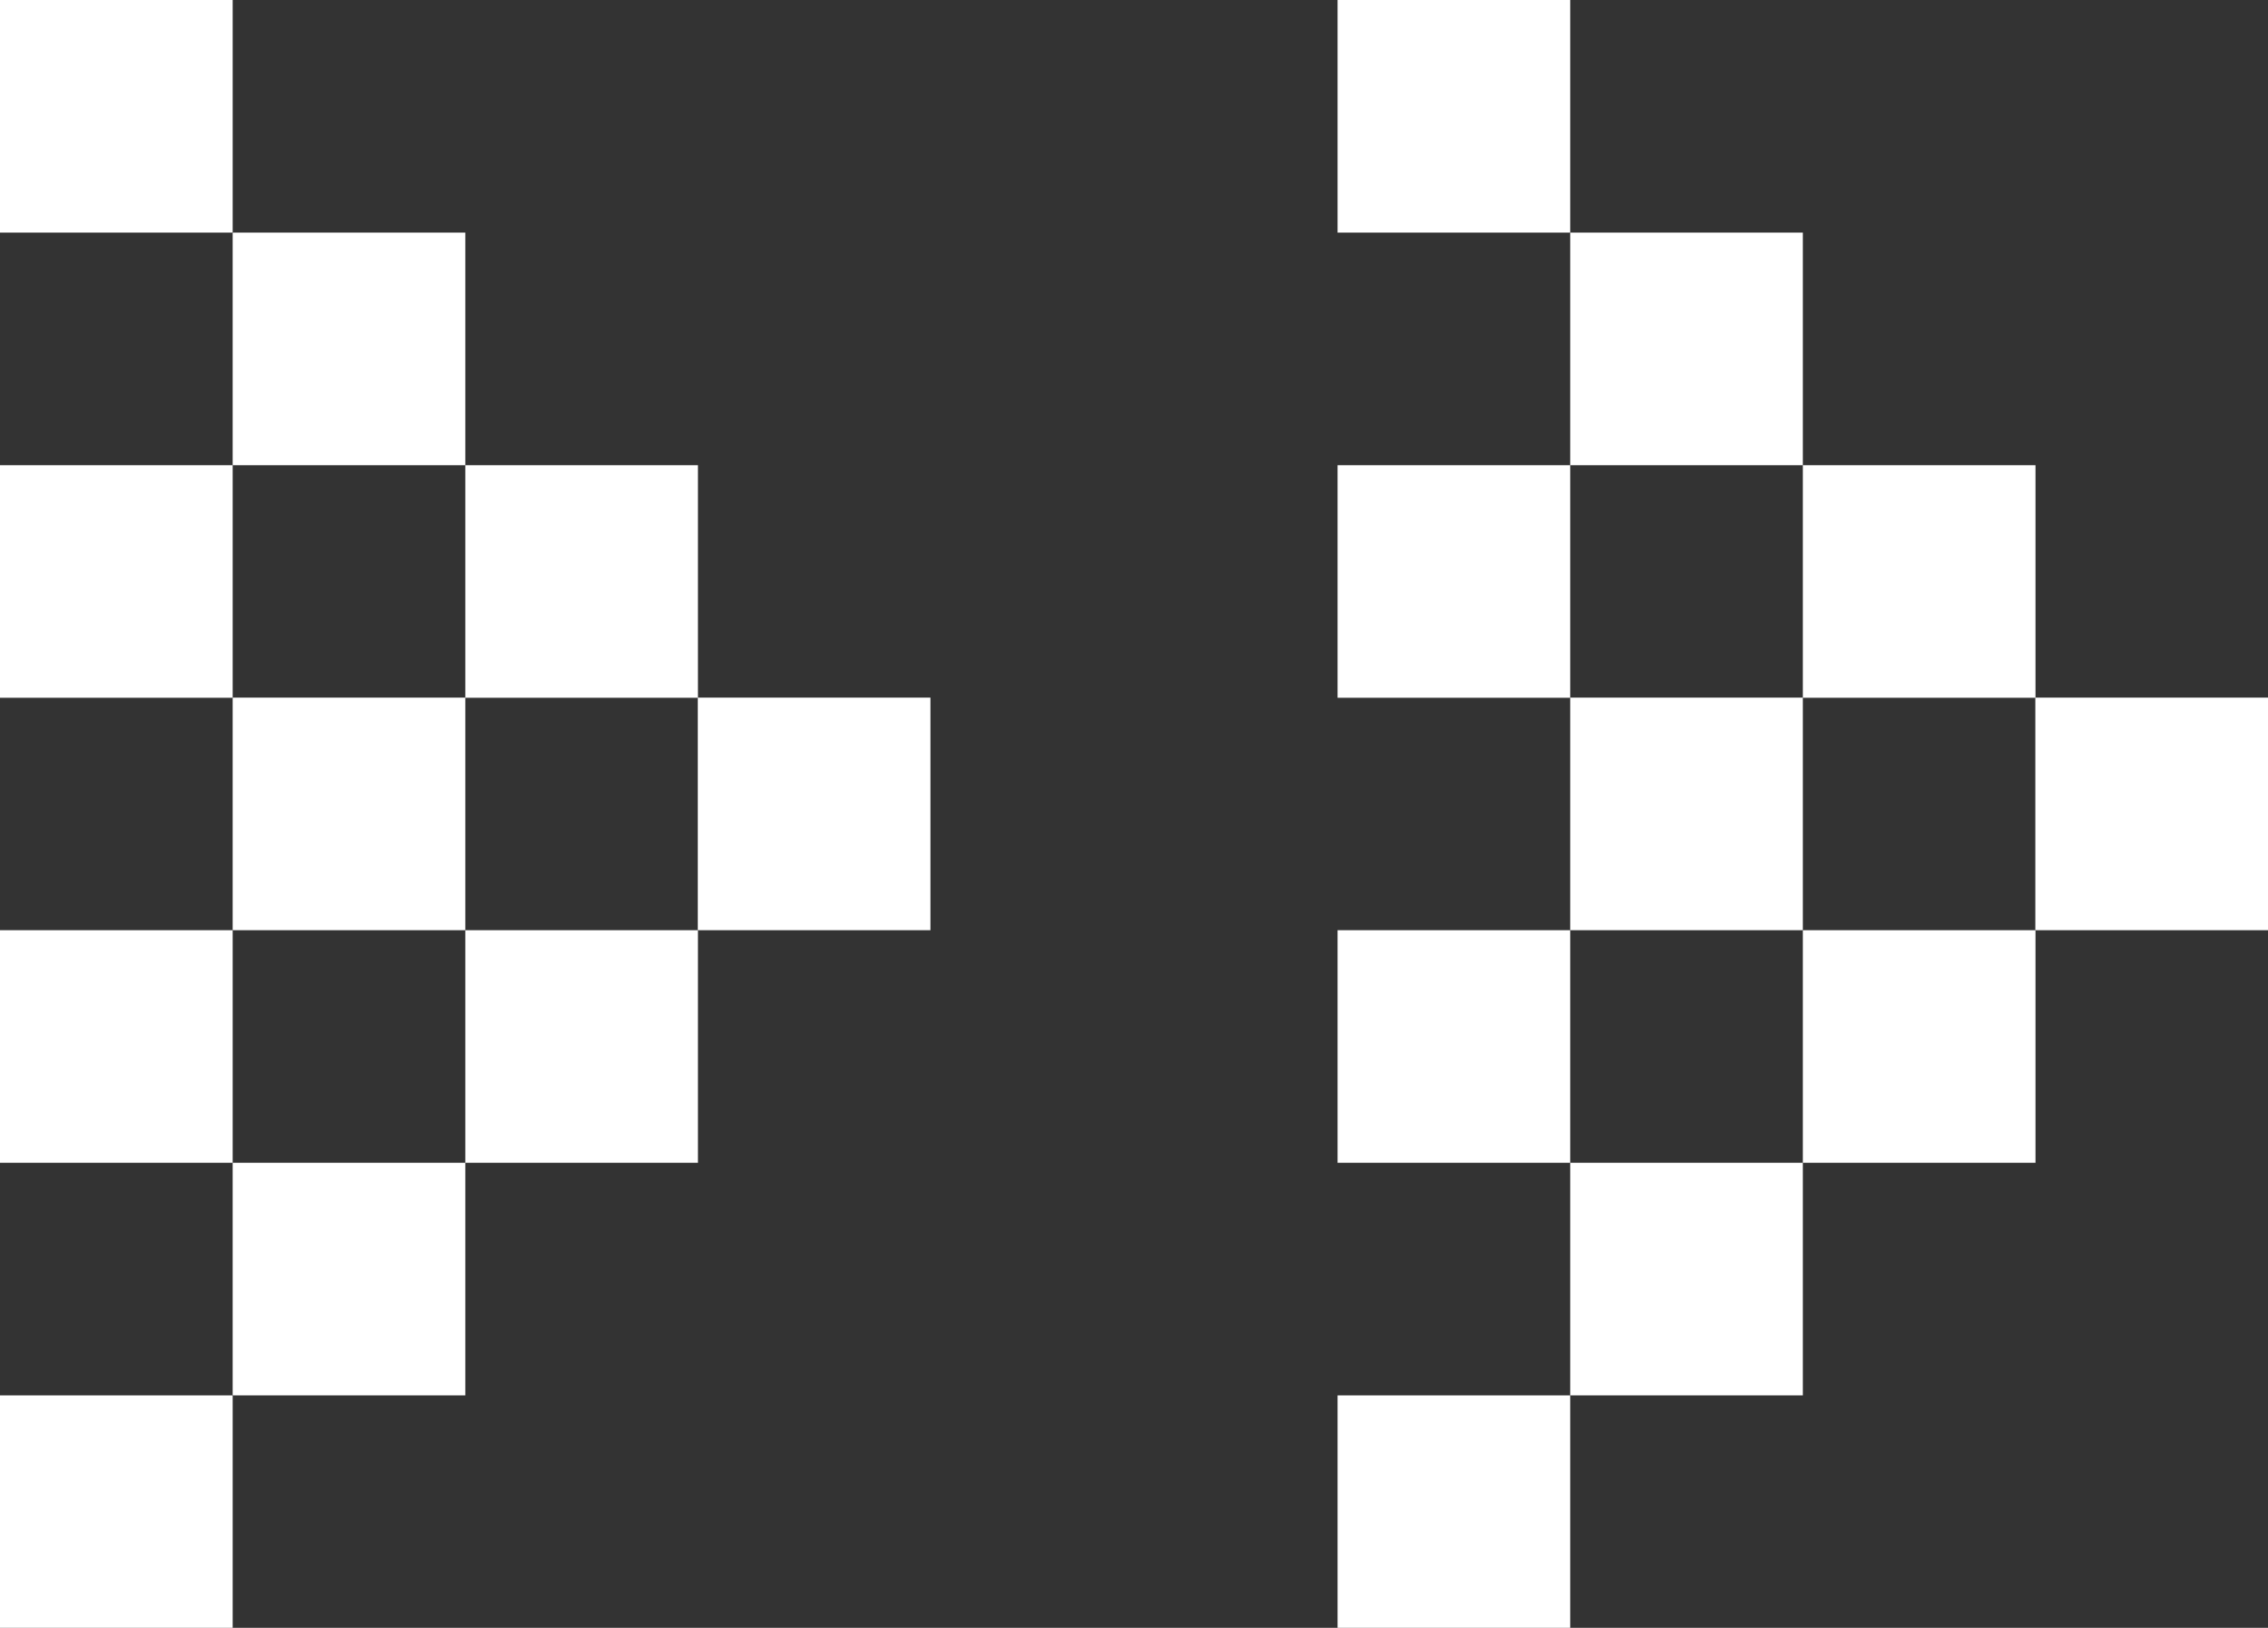
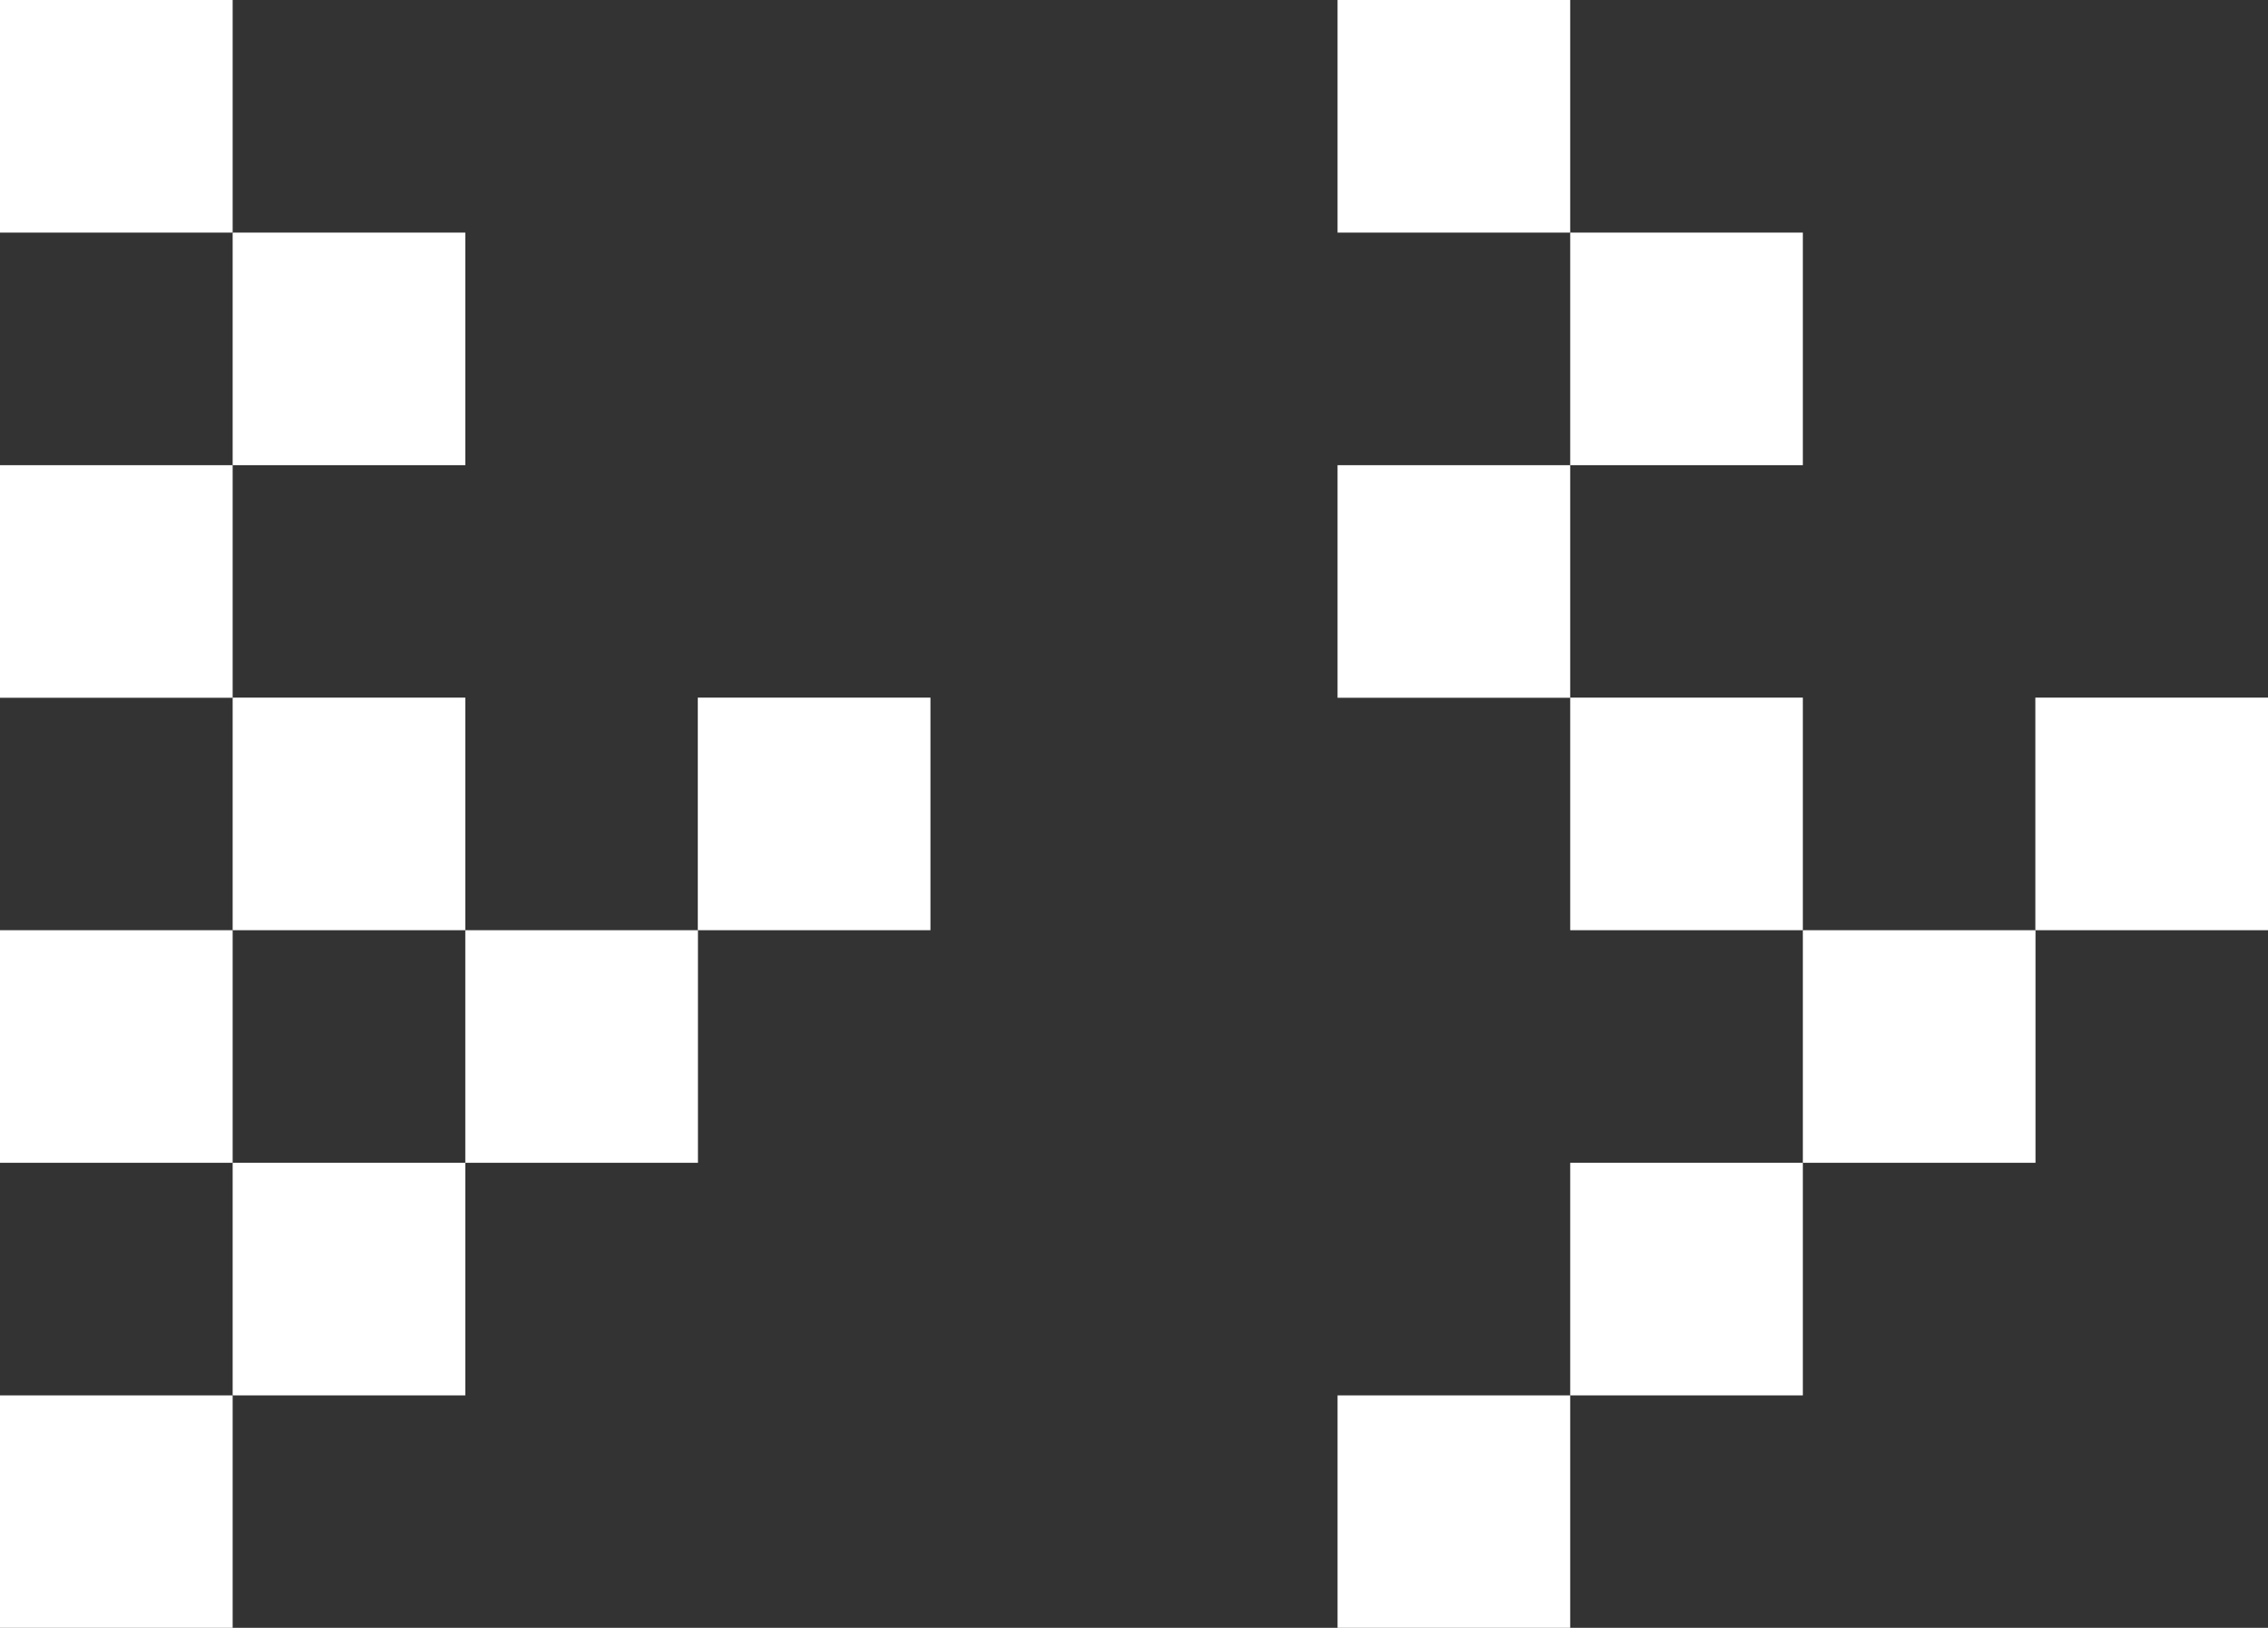
<svg xmlns="http://www.w3.org/2000/svg" id="Layer_2" data-name="Layer 2" viewBox="0 0 147.3 105.75">
  <rect x="0" y="0" width="147.3" height="105.75" fill="#333333" stroke="none" />
  <defs>
    <style>
      .cls-1 {
        fill: #fff;
      }
    </style>
  </defs>
  <g id="Layer_1-2" data-name="Layer 1">
    <g>
      <g id="_Grid_Repeat_" data-name="&amp;lt;Grid Repeat&amp;gt;">
        <g>
          <rect class="cls-1" x="86.87" width="15.11" height="15.11" />
          <rect class="cls-1" x="86.87" y="30.22" width="15.11" height="15.11" />
-           <rect class="cls-1" x="86.87" y="60.43" width="15.11" height="15.11" />
          <rect class="cls-1" x="86.87" y="90.65" width="15.11" height="15.11" />
          <rect class="cls-1" x="101.98" y="15.11" width="15.11" height="15.11" />
          <rect class="cls-1" x="101.98" y="45.32" width="15.11" height="15.11" />
          <rect class="cls-1" x="101.98" y="75.54" width="15.11" height="15.11" />
-           <rect class="cls-1" x="117.09" y="30.22" width="15.11" height="15.11" />
          <rect class="cls-1" x="117.09" y="60.43" width="15.11" height="15.11" />
          <rect class="cls-1" x="132.19" y="45.32" width="15.11" height="15.11" />
        </g>
      </g>
      <g id="_Grid_Repeat_-2" data-name="&amp;lt;Grid Repeat&amp;gt;">
        <g>
          <rect class="cls-1" width="15.11" height="15.11" />
          <rect class="cls-1" y="30.22" width="15.11" height="15.11" />
          <rect class="cls-1" y="60.43" width="15.11" height="15.11" />
          <rect class="cls-1" y="90.65" width="15.11" height="15.11" />
          <rect class="cls-1" x="15.11" y="15.11" width="15.11" height="15.11" />
          <rect class="cls-1" x="15.11" y="45.32" width="15.11" height="15.11" />
          <rect class="cls-1" x="15.11" y="75.54" width="15.11" height="15.11" />
-           <rect class="cls-1" x="30.22" y="30.22" width="15.11" height="15.11" />
          <rect class="cls-1" x="30.22" y="60.43" width="15.11" height="15.11" />
          <rect class="cls-1" x="45.32" y="45.32" width="15.11" height="15.11" />
        </g>
      </g>
    </g>
  </g>
</svg>